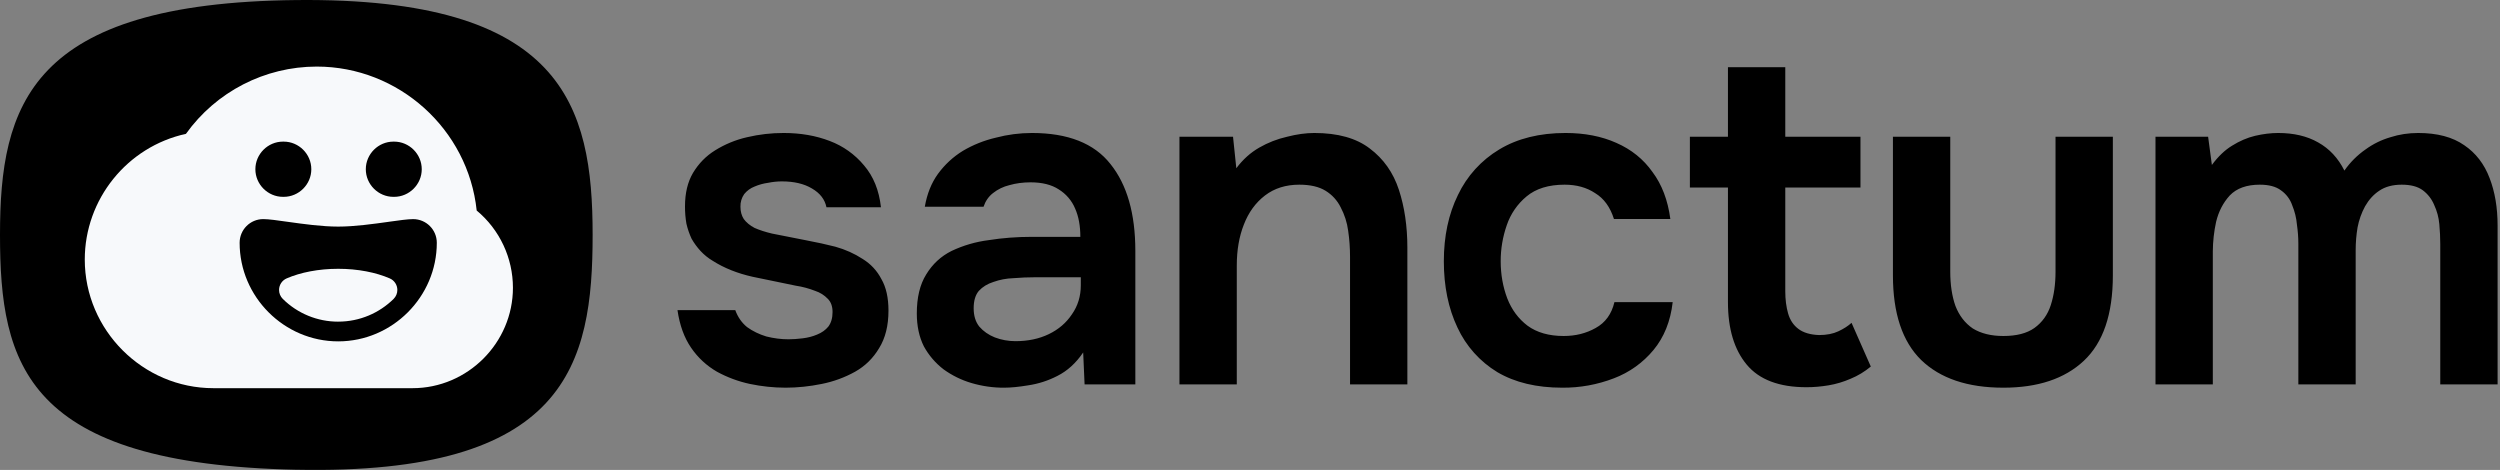
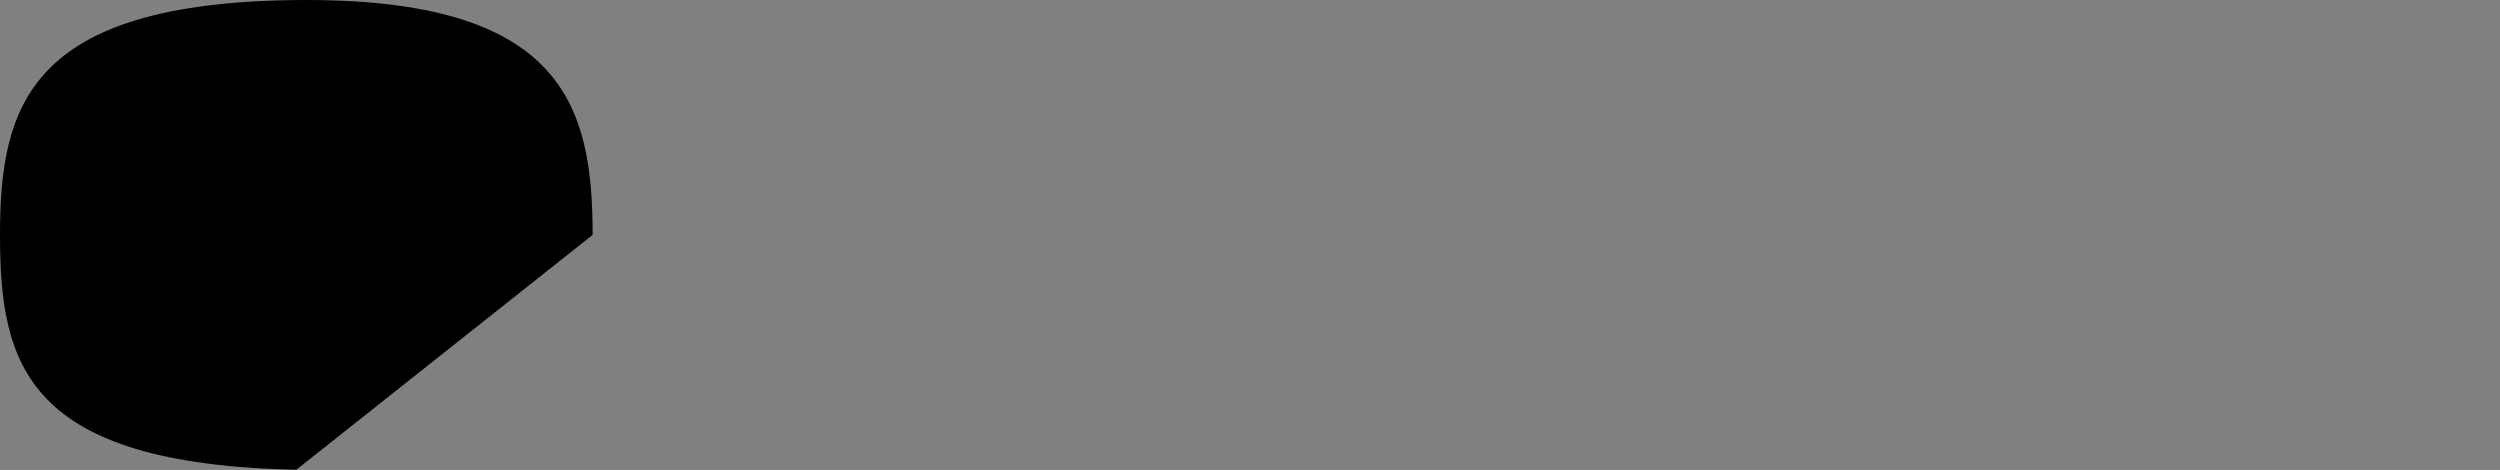
<svg xmlns="http://www.w3.org/2000/svg" width="100%" height="100%" viewBox="0 0 133 25" version="1.1" xml:space="preserve" style="fill-rule:evenodd;clip-rule:evenodd;stroke-linejoin:round;stroke-miterlimit:2;">
  <rect x="0" y="0" width="133" height="25" fill="#808080" stroke="none" />
  <g transform="matrix(1,0,0,1,0,-0.5)">
-     <path d="M15.764,25.49C1.364,25.192 0,19.895 0,12.995C0,6.096 1.576,0.651 15.764,0.503C29.95,0.355 31.528,6.096 31.528,12.996C31.528,19.896 30.164,25.786 15.764,25.489L15.764,25.49Z" style="fill-rule:nonzero;" />
-     <path d="M11.367,21.151L11.354,21.151C7.6,21.151 4.51,18.062 4.51,14.307C4.51,11.102 6.761,8.306 9.892,7.621C11.497,5.377 14.092,4.042 16.851,4.042C21.207,4.042 24.903,7.368 25.36,11.7C26.581,12.714 27.288,14.222 27.288,15.809C27.288,18.739 24.877,21.151 21.947,21.151L11.367,21.151ZM15.055,10.971C15.068,10.971 15.081,10.972 15.093,10.972C15.899,10.972 16.562,10.308 16.562,9.503C16.562,8.697 15.899,8.034 15.093,8.034C15.081,8.034 15.068,8.034 15.055,8.034C14.249,8.034 13.586,8.697 13.586,9.503C13.586,10.309 14.249,10.972 15.055,10.972L15.055,10.971ZM20.93,10.971C20.943,10.971 20.956,10.972 20.968,10.972C21.774,10.972 22.437,10.308 22.437,9.503C22.437,8.697 21.774,8.034 20.968,8.034C20.956,8.034 20.943,8.034 20.93,8.034C20.124,8.034 19.461,8.697 19.461,9.503C19.461,10.309 20.124,10.972 20.93,10.972L20.93,10.971ZM20.667,12.301C21.225,12.223 21.695,12.157 21.979,12.157C22.674,12.157 23.238,12.72 23.238,13.416C23.238,16.293 20.87,18.661 17.993,18.661C15.116,18.661 12.748,16.293 12.748,13.416C12.748,12.72 13.311,12.156 14.006,12.156C14.29,12.156 14.76,12.223 15.318,12.302C16.128,12.416 17.122,12.555 17.993,12.555C18.863,12.555 19.857,12.415 20.667,12.302L20.667,12.301ZM17.992,17.611C19.142,17.611 20.183,17.149 20.942,16.401L20.941,16.401C21.068,16.275 21.139,16.104 21.139,15.926C21.139,15.658 20.979,15.415 20.733,15.31C19.997,14.992 19.04,14.8 17.993,14.8C16.945,14.8 15.987,14.992 15.252,15.31C15.006,15.415 14.846,15.658 14.846,15.926C14.846,16.104 14.917,16.274 15.043,16.4C15.827,17.178 16.889,17.614 17.993,17.612L17.992,17.611Z" style="fill:rgb(247,249,251);" />
-     <path d="M114.672,20.95L114.672,7.775L117.472,7.775L117.672,9.275C118.005,8.825 118.363,8.483 118.747,8.25C119.147,8 119.555,7.825 119.972,7.725C120.405,7.625 120.813,7.575 121.197,7.575C122.03,7.575 122.738,7.742 123.322,8.075C123.922,8.408 124.388,8.908 124.722,9.575C125.027,9.136 125.408,8.755 125.847,8.45C126.247,8.158 126.696,7.938 127.172,7.8C127.638,7.65 128.13,7.575 128.647,7.575C129.663,7.575 130.48,7.792 131.097,8.225C131.713,8.642 132.163,9.225 132.447,9.975C132.73,10.708 132.872,11.55 132.872,12.5L132.872,20.95L129.822,20.95L129.822,13.475C129.822,13.142 129.805,12.792 129.772,12.425C129.741,12.07 129.648,11.723 129.497,11.4C129.37,11.093 129.163,10.825 128.897,10.625C128.63,10.425 128.255,10.325 127.772,10.325C127.288,10.325 126.888,10.433 126.572,10.65C126.272,10.85 126.022,11.125 125.822,11.475C125.631,11.827 125.496,12.207 125.422,12.6C125.355,13 125.322,13.4 125.322,13.8L125.322,20.95L122.272,20.95L122.272,13.45C122.272,13.133 122.247,12.8 122.197,12.45C122.167,12.098 122.082,11.752 121.947,11.425C121.837,11.101 121.627,10.821 121.347,10.625C121.08,10.425 120.705,10.325 120.222,10.325C119.522,10.325 118.988,10.517 118.622,10.9C118.272,11.283 118.03,11.75 117.897,12.3C117.784,12.817 117.725,13.345 117.722,13.875L117.722,20.95L114.672,20.95ZM106.579,21.125C104.679,21.125 103.221,20.633 102.204,19.65C101.204,18.667 100.704,17.167 100.704,15.15L100.704,7.775L103.754,7.775L103.754,14.95C103.754,15.65 103.846,16.258 104.029,16.775C104.229,17.292 104.538,17.692 104.954,17.975C105.388,18.242 105.929,18.375 106.579,18.375C107.279,18.375 107.829,18.233 108.229,17.95C108.646,17.65 108.938,17.242 109.104,16.725C109.271,16.208 109.354,15.617 109.354,14.95L109.354,7.775L112.404,7.775L112.404,15.15C112.404,17.217 111.888,18.733 110.854,19.7C109.838,20.65 108.413,21.125 106.579,21.125ZM96.102,21.1C94.652,21.1 93.594,20.7 92.927,19.9C92.26,19.1 91.927,17.992 91.927,16.575L91.927,10.475L89.902,10.475L89.902,7.775L91.927,7.775L91.927,4.075L94.977,4.075L94.977,7.775L98.977,7.775L98.977,10.475L94.977,10.475L94.977,16C94.977,16.433 95.027,16.825 95.127,17.175C95.227,17.525 95.41,17.8 95.677,18C95.944,18.2 96.31,18.308 96.777,18.325C97.177,18.325 97.519,18.258 97.802,18.125C98.085,17.992 98.319,17.842 98.502,17.675L99.527,20C99.204,20.27 98.842,20.49 98.452,20.65C98.076,20.814 97.682,20.932 97.277,21C96.877,21.067 96.485,21.1 96.102,21.1ZM83.112,21.125C81.746,21.125 80.596,20.85 79.662,20.3C78.733,19.738 77.993,18.911 77.537,17.925C77.054,16.908 76.812,15.733 76.812,14.4C76.812,13.067 77.062,11.892 77.562,10.875C78.039,9.867 78.805,9.023 79.762,8.45C80.729,7.867 81.904,7.575 83.287,7.575C84.304,7.575 85.204,7.75 85.987,8.1C86.787,8.45 87.429,8.967 87.912,9.65C88.412,10.317 88.729,11.15 88.862,12.15L85.862,12.15C85.662,11.517 85.329,11.058 84.862,10.775C84.412,10.475 83.871,10.325 83.237,10.325C82.387,10.325 81.712,10.533 81.212,10.95C80.728,11.351 80.364,11.879 80.162,12.475C79.945,13.094 79.835,13.745 79.837,14.4C79.837,15.1 79.954,15.758 80.187,16.375C80.421,16.975 80.779,17.458 81.262,17.825C81.762,18.192 82.404,18.375 83.187,18.375C83.821,18.375 84.387,18.233 84.887,17.95C85.404,17.667 85.737,17.208 85.887,16.575L88.987,16.575C88.871,17.592 88.529,18.442 87.962,19.125C87.403,19.798 86.68,20.315 85.862,20.625C84.985,20.963 84.052,21.133 83.112,21.125ZM62.747,20.95L62.747,7.775L65.597,7.775L65.772,9.45C66.122,8.983 66.53,8.617 66.997,8.35C67.457,8.086 67.954,7.892 68.472,7.775C68.989,7.642 69.472,7.575 69.922,7.575C71.172,7.575 72.155,7.85 72.872,8.4C73.605,8.95 74.122,9.683 74.422,10.6C74.722,11.517 74.872,12.542 74.872,13.675L74.872,20.95L71.822,20.95L71.822,14.175C71.822,13.692 71.789,13.225 71.722,12.775C71.665,12.338 71.529,11.914 71.322,11.525C71.143,11.164 70.866,10.86 70.522,10.65C70.172,10.433 69.705,10.325 69.122,10.325C68.405,10.325 67.797,10.517 67.297,10.9C66.797,11.283 66.422,11.8 66.172,12.45C65.922,13.083 65.797,13.808 65.797,14.625L65.797,20.95L62.747,20.95ZM53.424,21.125C52.832,21.129 52.242,21.044 51.674,20.875C51.145,20.719 50.646,20.473 50.199,20.15C49.768,19.819 49.41,19.402 49.149,18.925C48.899,18.425 48.774,17.842 48.774,17.175C48.774,16.325 48.941,15.633 49.274,15.1C49.608,14.55 50.057,14.133 50.624,13.85C51.248,13.555 51.914,13.361 52.599,13.275C53.333,13.158 54.099,13.1 54.899,13.1L57.474,13.1C57.474,12.517 57.383,12.017 57.199,11.6C57.023,11.175 56.716,10.816 56.324,10.575C55.941,10.325 55.441,10.2 54.824,10.2C54.424,10.2 54.049,10.25 53.699,10.35C53.38,10.426 53.081,10.571 52.824,10.775C52.591,10.958 52.424,11.2 52.324,11.5L49.2,11.5C49.317,10.817 49.55,10.233 49.9,9.75C50.267,9.25 50.709,8.842 51.225,8.525C51.769,8.204 52.359,7.968 52.975,7.825C53.603,7.659 54.25,7.575 54.9,7.575C56.817,7.575 58.209,8.125 59.075,9.225C59.959,10.325 60.4,11.867 60.4,13.85L60.4,20.95L57.7,20.95L57.625,19.25C57.242,19.817 56.783,20.233 56.25,20.5C55.765,20.751 55.241,20.92 54.7,21C54.2,21.083 53.775,21.125 53.425,21.125L53.424,21.125ZM54.024,18.65C54.691,18.65 55.282,18.525 55.799,18.275C56.316,18.025 56.724,17.675 57.024,17.225C57.341,16.775 57.499,16.258 57.499,15.675L57.499,15.25L55.099,15.25C54.699,15.25 54.299,15.267 53.899,15.3C53.541,15.312 53.187,15.379 52.849,15.5C52.533,15.6 52.274,15.758 52.074,15.975C51.891,16.192 51.799,16.5 51.799,16.9C51.799,17.3 51.899,17.625 52.099,17.875C52.316,18.125 52.591,18.317 52.924,18.45C53.274,18.583 53.641,18.65 54.024,18.65ZM41.792,21.125C41.153,21.124 40.517,21.057 39.892,20.925C39.28,20.794 38.691,20.575 38.142,20.275C37.593,19.959 37.123,19.523 36.767,19C36.4,18.467 36.158,17.8 36.042,17L39.117,17C39.25,17.367 39.458,17.667 39.742,17.9C40.042,18.117 40.383,18.283 40.767,18.4C41.167,18.5 41.558,18.55 41.942,18.55C42.175,18.55 42.425,18.533 42.692,18.5C42.975,18.467 43.233,18.4 43.467,18.3C43.717,18.2 43.917,18.058 44.067,17.875C44.217,17.675 44.292,17.417 44.292,17.1C44.292,16.8 44.208,16.567 44.042,16.4C43.856,16.204 43.624,16.058 43.367,15.975C43.037,15.846 42.693,15.753 42.342,15.7C41.576,15.54 40.809,15.381 40.042,15.225C39.225,15.042 38.517,14.758 37.917,14.375C37.676,14.232 37.457,14.055 37.267,13.85C37.085,13.652 36.926,13.434 36.792,13.2C36.673,12.943 36.581,12.675 36.517,12.4C36.465,12.094 36.44,11.785 36.442,11.475C36.442,10.775 36.583,10.183 36.867,9.7C37.167,9.2 37.558,8.8 38.042,8.5C38.566,8.173 39.14,7.937 39.742,7.8C40.381,7.649 41.035,7.574 41.692,7.575C42.592,7.575 43.408,7.717 44.142,8C44.853,8.267 45.482,8.715 45.967,9.3C46.467,9.883 46.767,10.625 46.867,11.525L43.967,11.525C43.883,11.108 43.625,10.775 43.192,10.525C42.775,10.275 42.242,10.15 41.592,10.15C41.348,10.151 41.106,10.176 40.867,10.225C40.617,10.258 40.375,10.325 40.142,10.425C39.925,10.508 39.742,10.642 39.592,10.825C39.454,11.022 39.384,11.259 39.392,11.5C39.392,11.75 39.45,11.967 39.567,12.15C39.7,12.333 39.892,12.492 40.142,12.625C40.408,12.742 40.717,12.842 41.067,12.925C41.633,13.042 42.225,13.158 42.842,13.275C43.458,13.392 43.992,13.508 44.442,13.625C44.975,13.775 45.458,13.992 45.892,14.275C46.325,14.542 46.658,14.9 46.892,15.35C47.142,15.783 47.267,16.342 47.267,17.025C47.267,17.825 47.1,18.492 46.767,19.025C46.45,19.558 46.025,19.975 45.492,20.275C44.938,20.583 44.339,20.802 43.717,20.925C43.067,21.058 42.425,21.125 41.792,21.125Z" style="fill-rule:nonzero;" />
+     <path d="M15.764,25.49C1.364,25.192 0,19.895 0,12.995C0,6.096 1.576,0.651 15.764,0.503C29.95,0.355 31.528,6.096 31.528,12.996L15.764,25.49Z" style="fill-rule:nonzero;" />
  </g>
</svg>